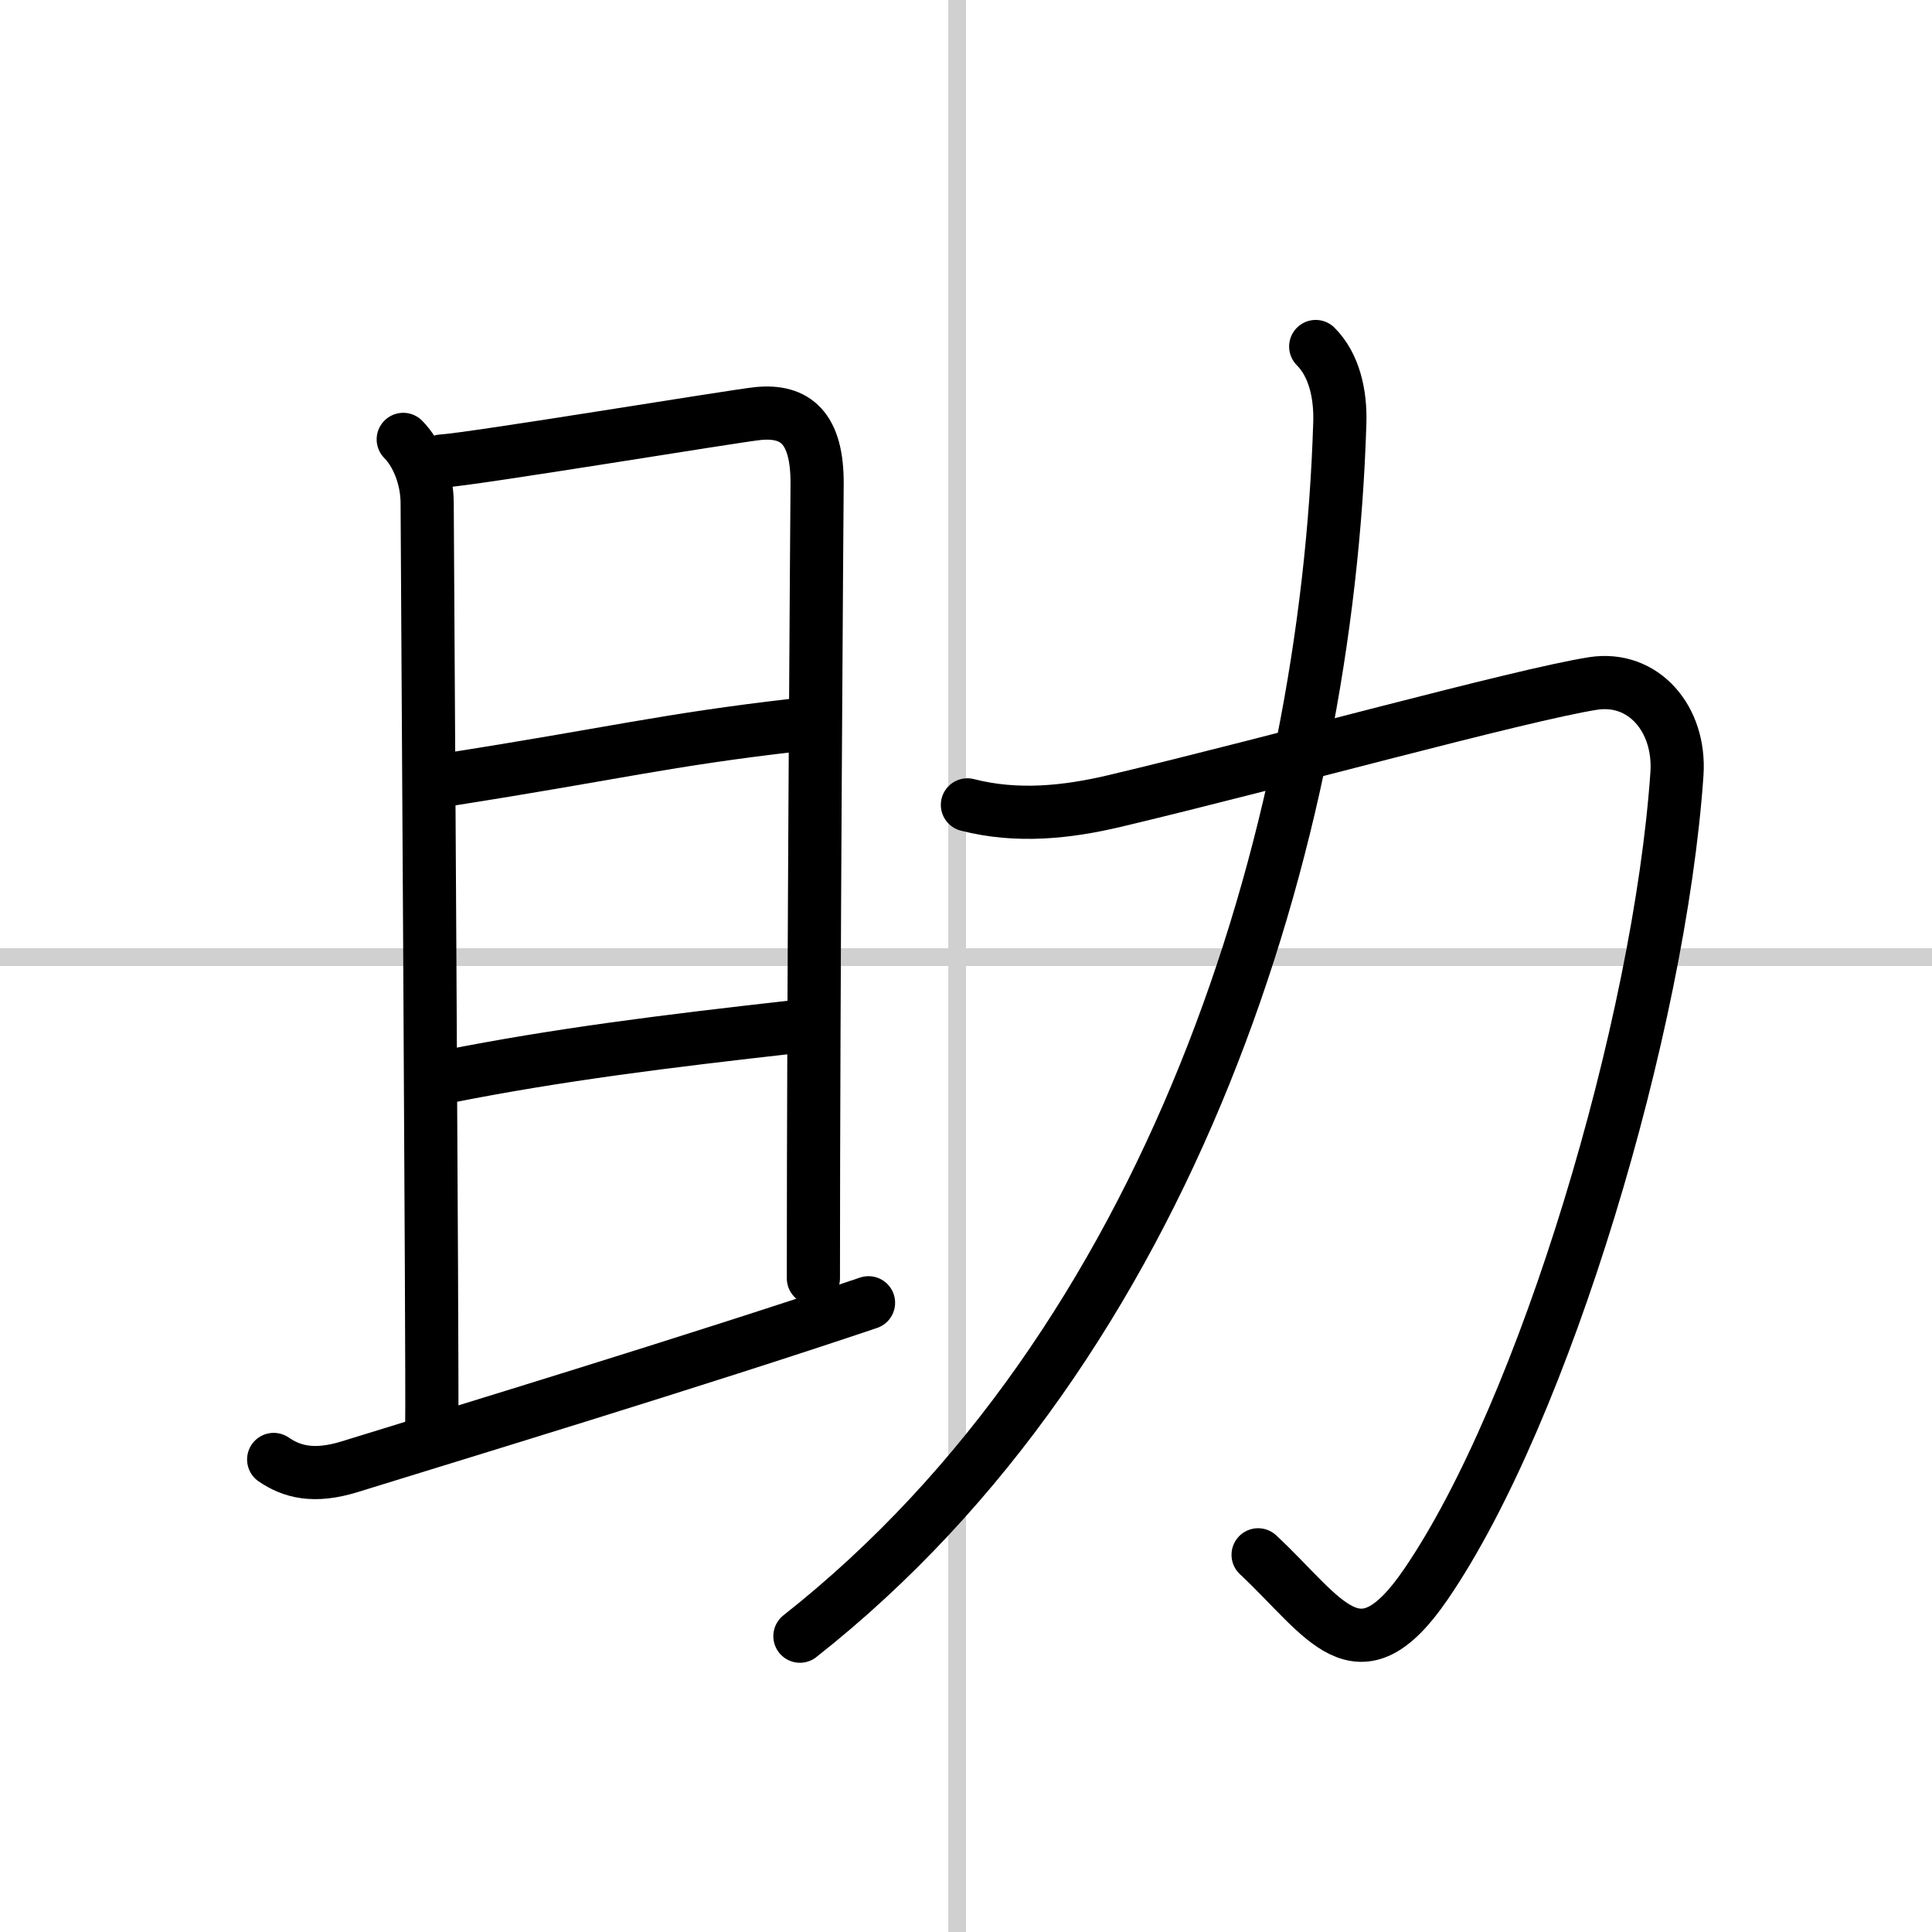
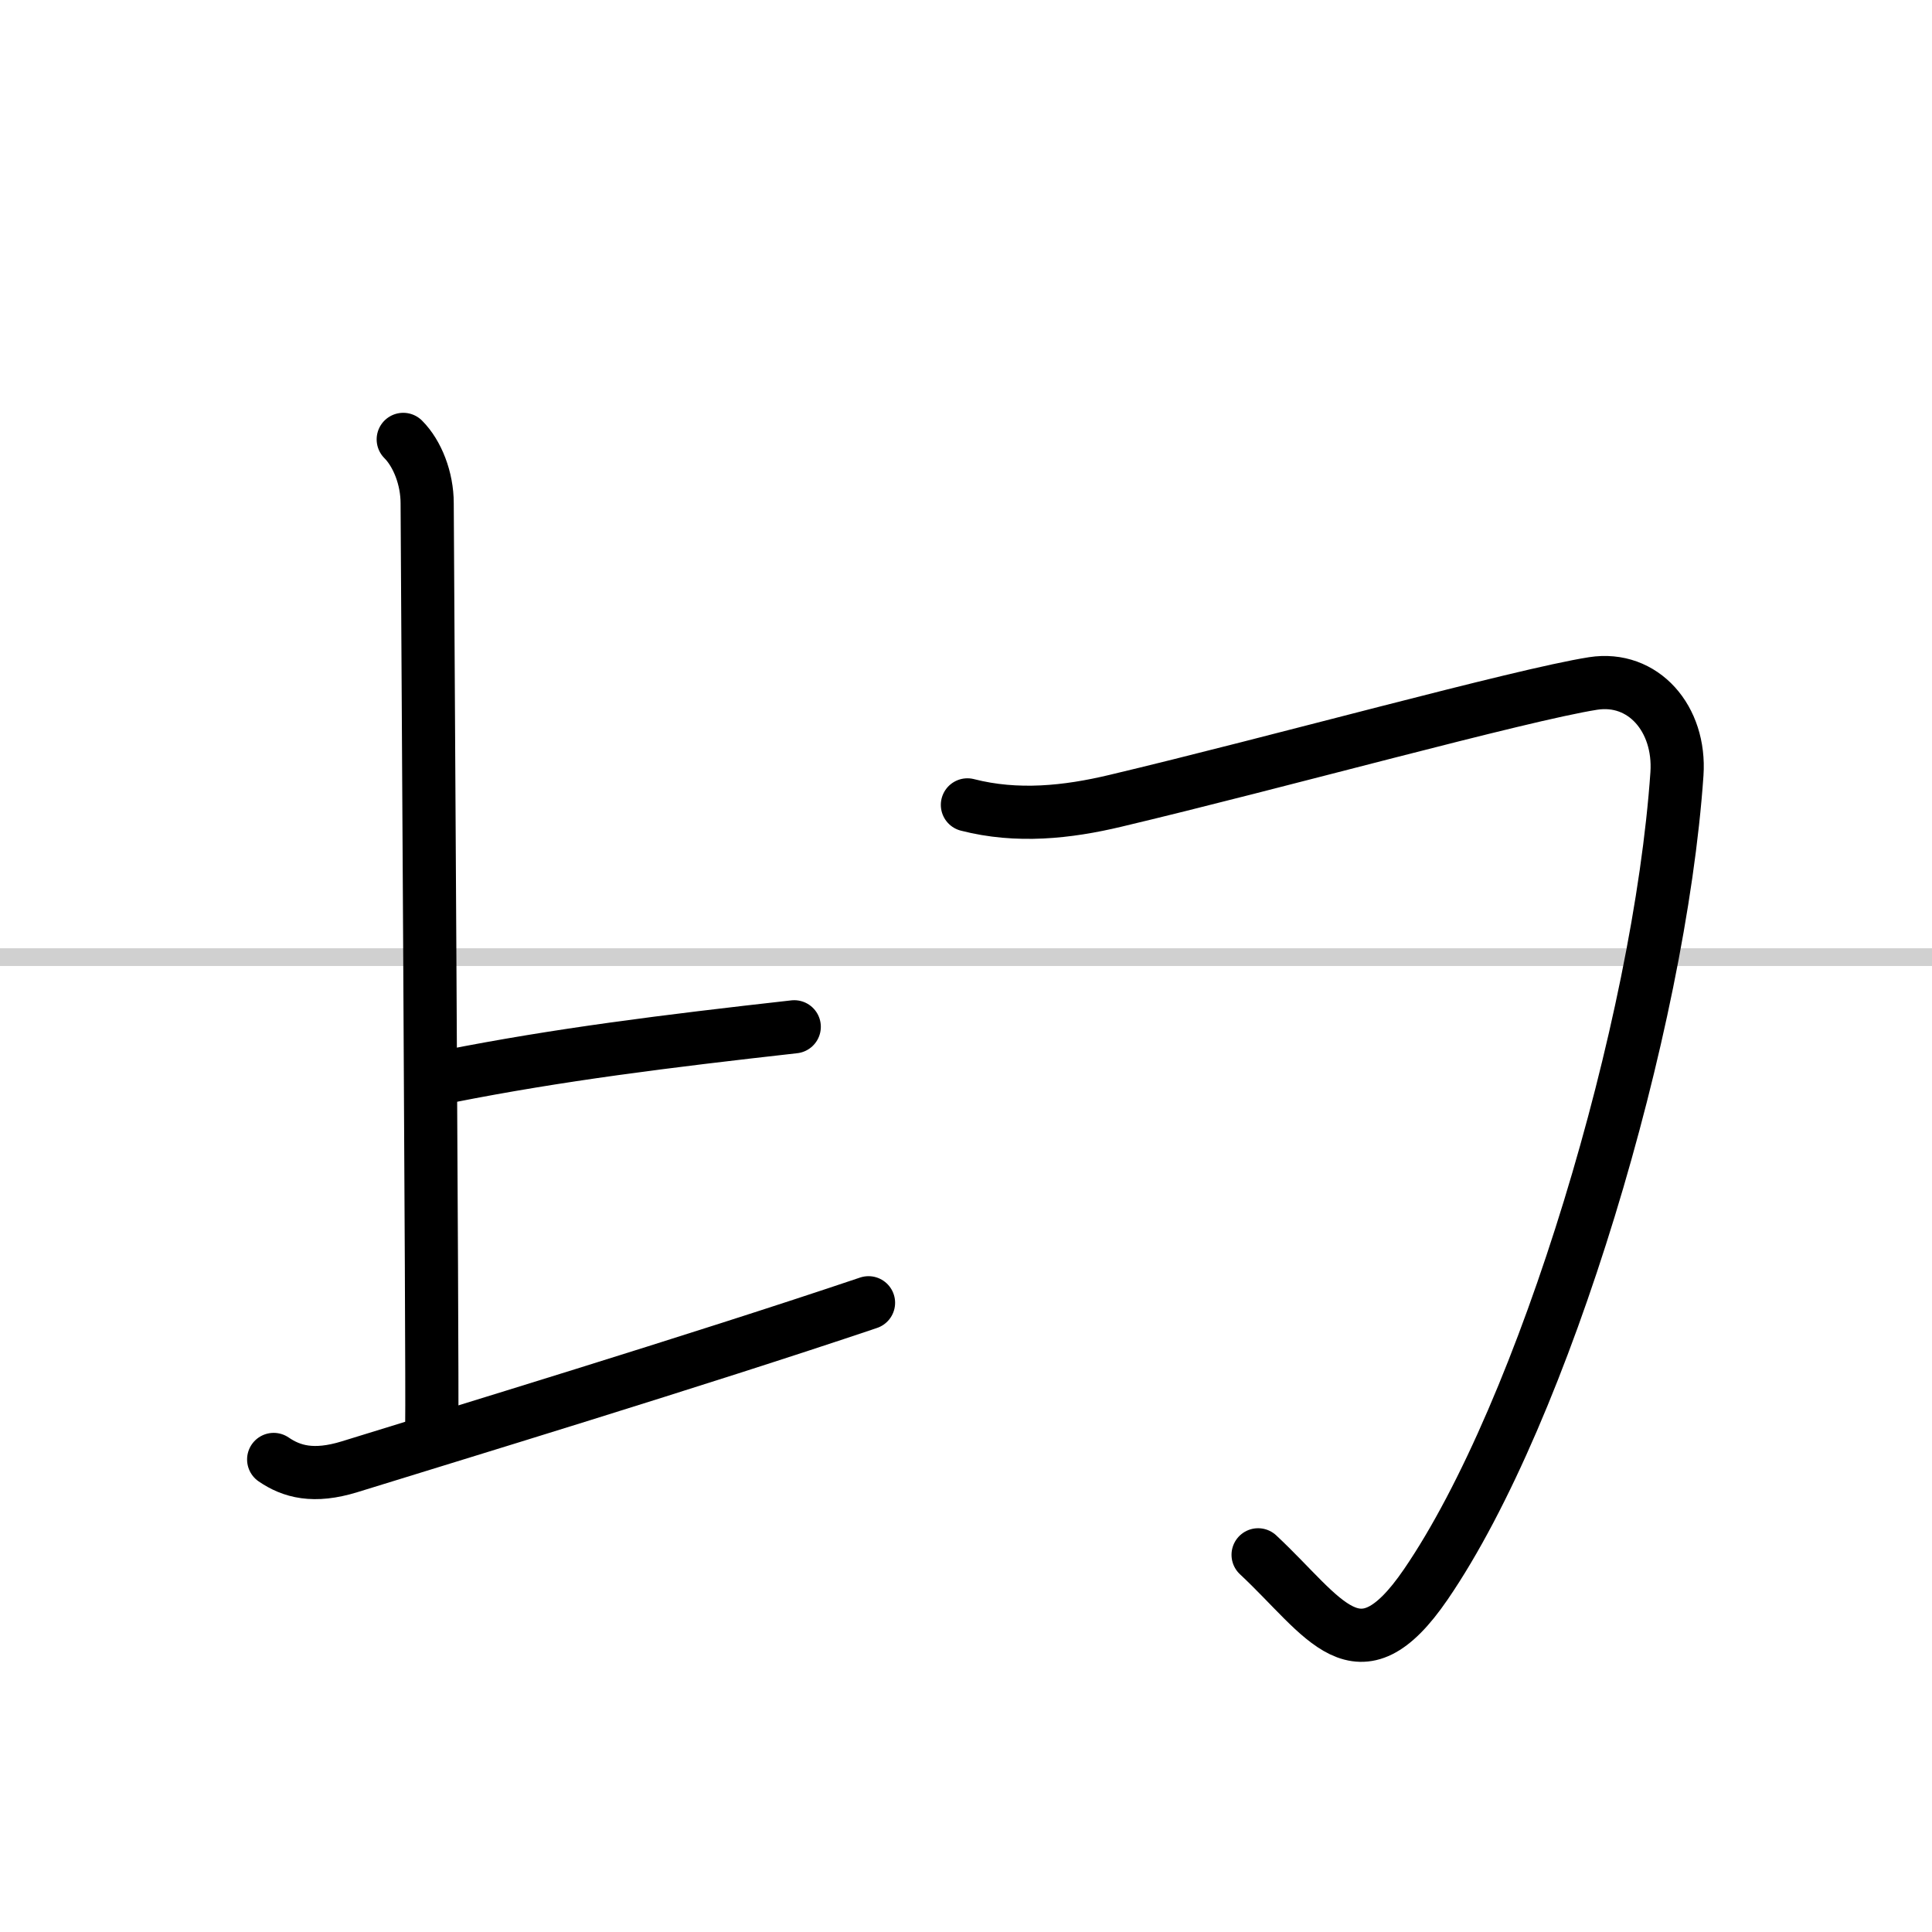
<svg xmlns="http://www.w3.org/2000/svg" width="400" height="400" viewBox="0 0 109 109">
  <rect x="0" y="0" width="109" height="109" fill="#808080" stroke="none" />
  <g fill="none" stroke="#000" stroke-linecap="round" stroke-linejoin="round" stroke-width="3">
    <rect width="100%" height="100%" fill="#fff" stroke="#fff" />
-     <line x1="54" x2="54" y2="109" stroke="#d0d0d0" stroke-width="1" />
    <line x2="109" y1="54" y2="54" stroke="#d0d0d0" stroke-width="1" />
    <path d="m22.75 24.79c0.8 0.8 1.35 2.21 1.35 3.6 0 0.87 0.31 49.89 0.26 51.79" />
-     <path d="m24.93 26.01c1.68-0.09 16.6-2.56 17.85-2.68 2.09-0.2 3.34 0.8 3.32 3.98-0.01 1.23-0.21 28.32-0.21 44.81" />
-     <path d="m25.24 43.99c9.51-1.49 12.26-2.24 19.68-3.09" />
    <path d="m25.33 60.72c6.17-1.22 12.17-1.97 19.48-2.79" />
    <path d="m15.44 82.34c1.01 0.69 2.25 1.04 4.29 0.41 5.64-1.75 19.64-6 29.27-9.25" />
    <path d="m54.58 45.41c2.8 0.72 5.63 0.42 8.35-0.23 9.06-2.15 22.83-5.97 26.95-6.62 2.83-0.44 4.94 1.99 4.73 5.1-0.98 14.21-7.48 35.96-14.17 45.73-3.84 5.61-5.68 1.86-9.46-1.67" />
-     <path d="m74.23 19.55c1.05 1.05 1.41 2.7 1.36 4.3-0.71 23.28-9.46 51.91-30.46 68.46" />
  </g>
</svg>